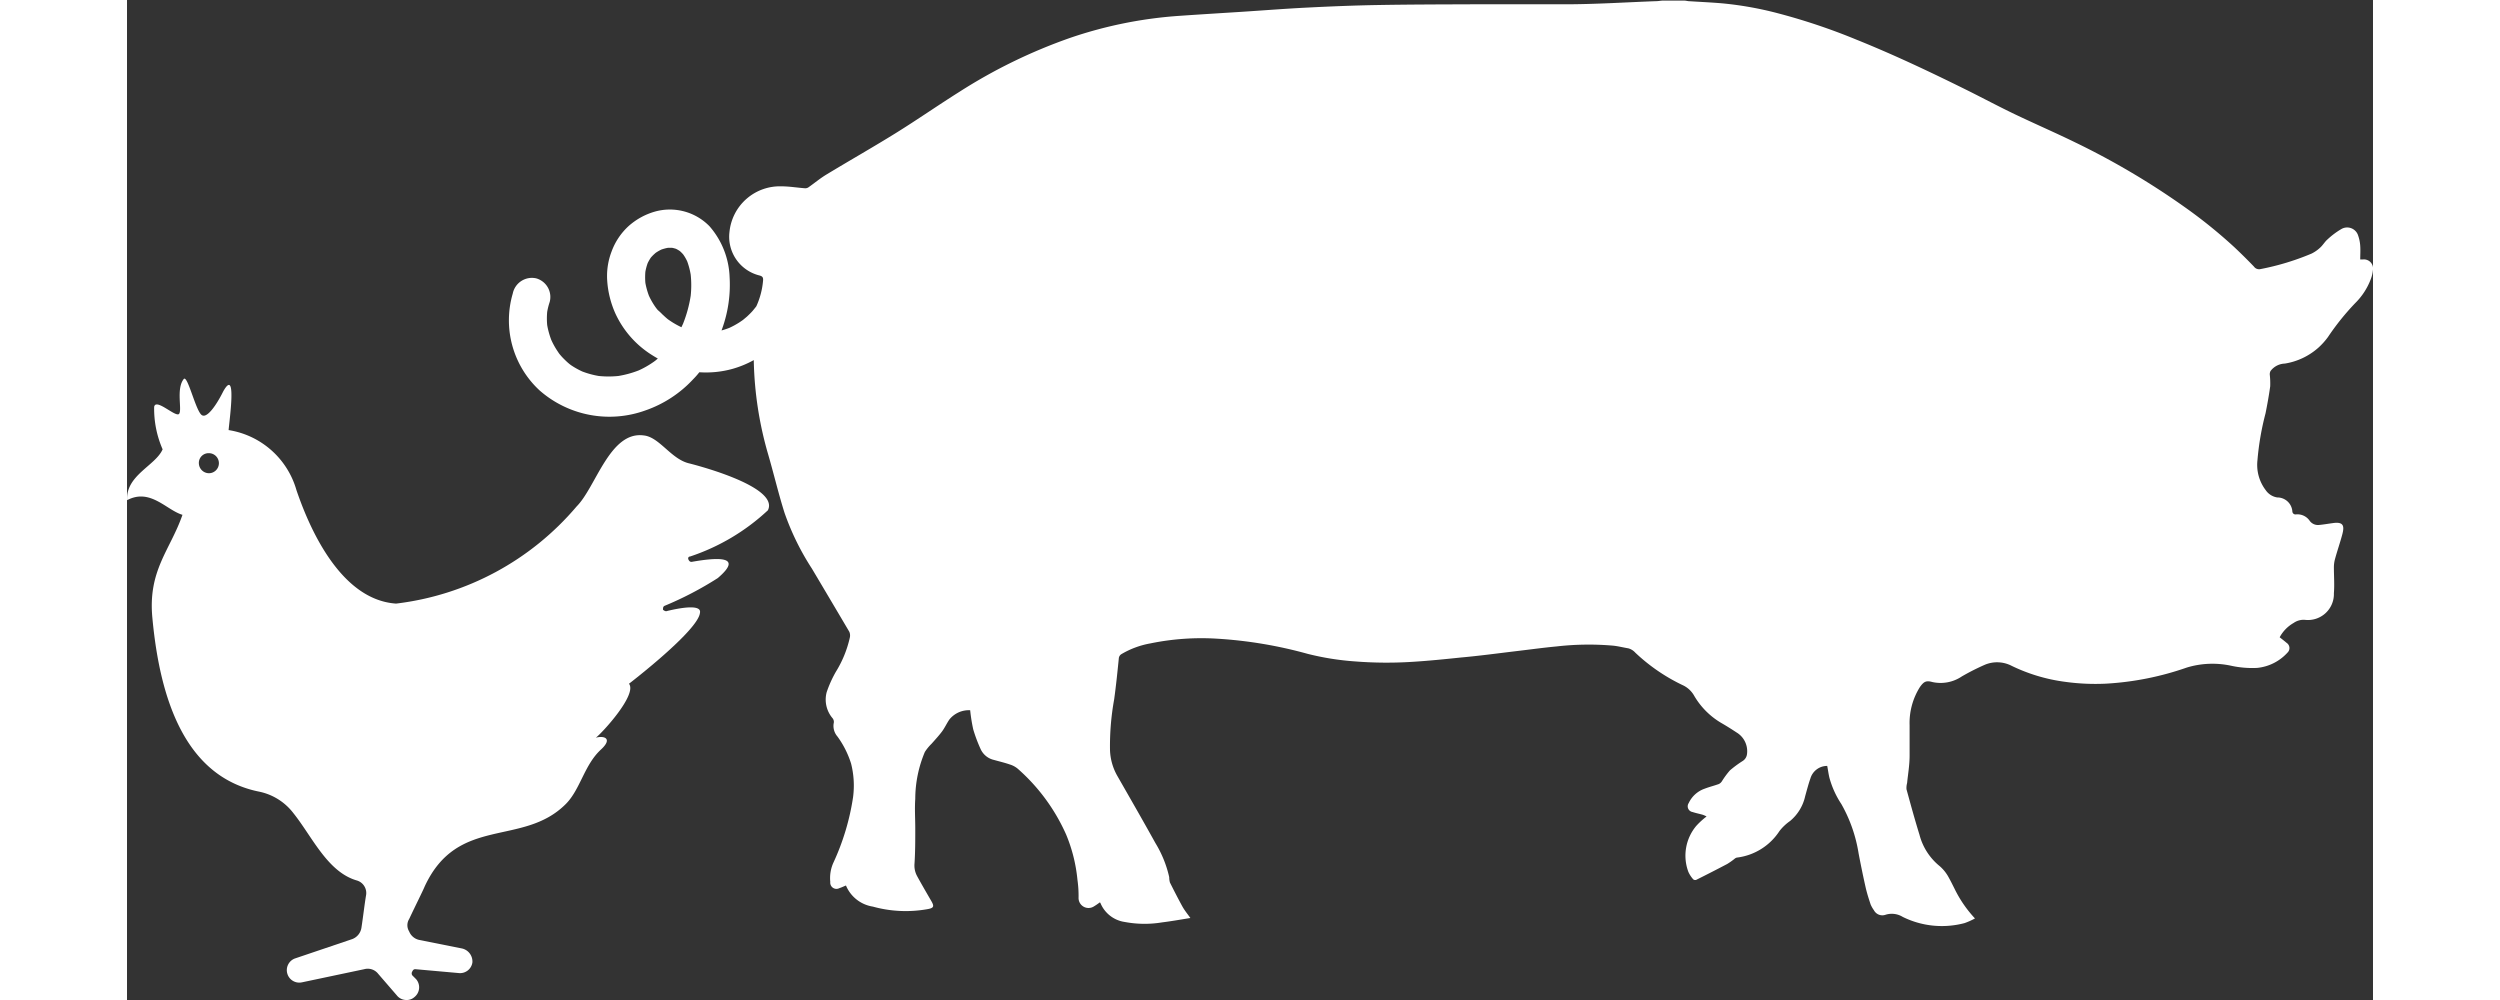
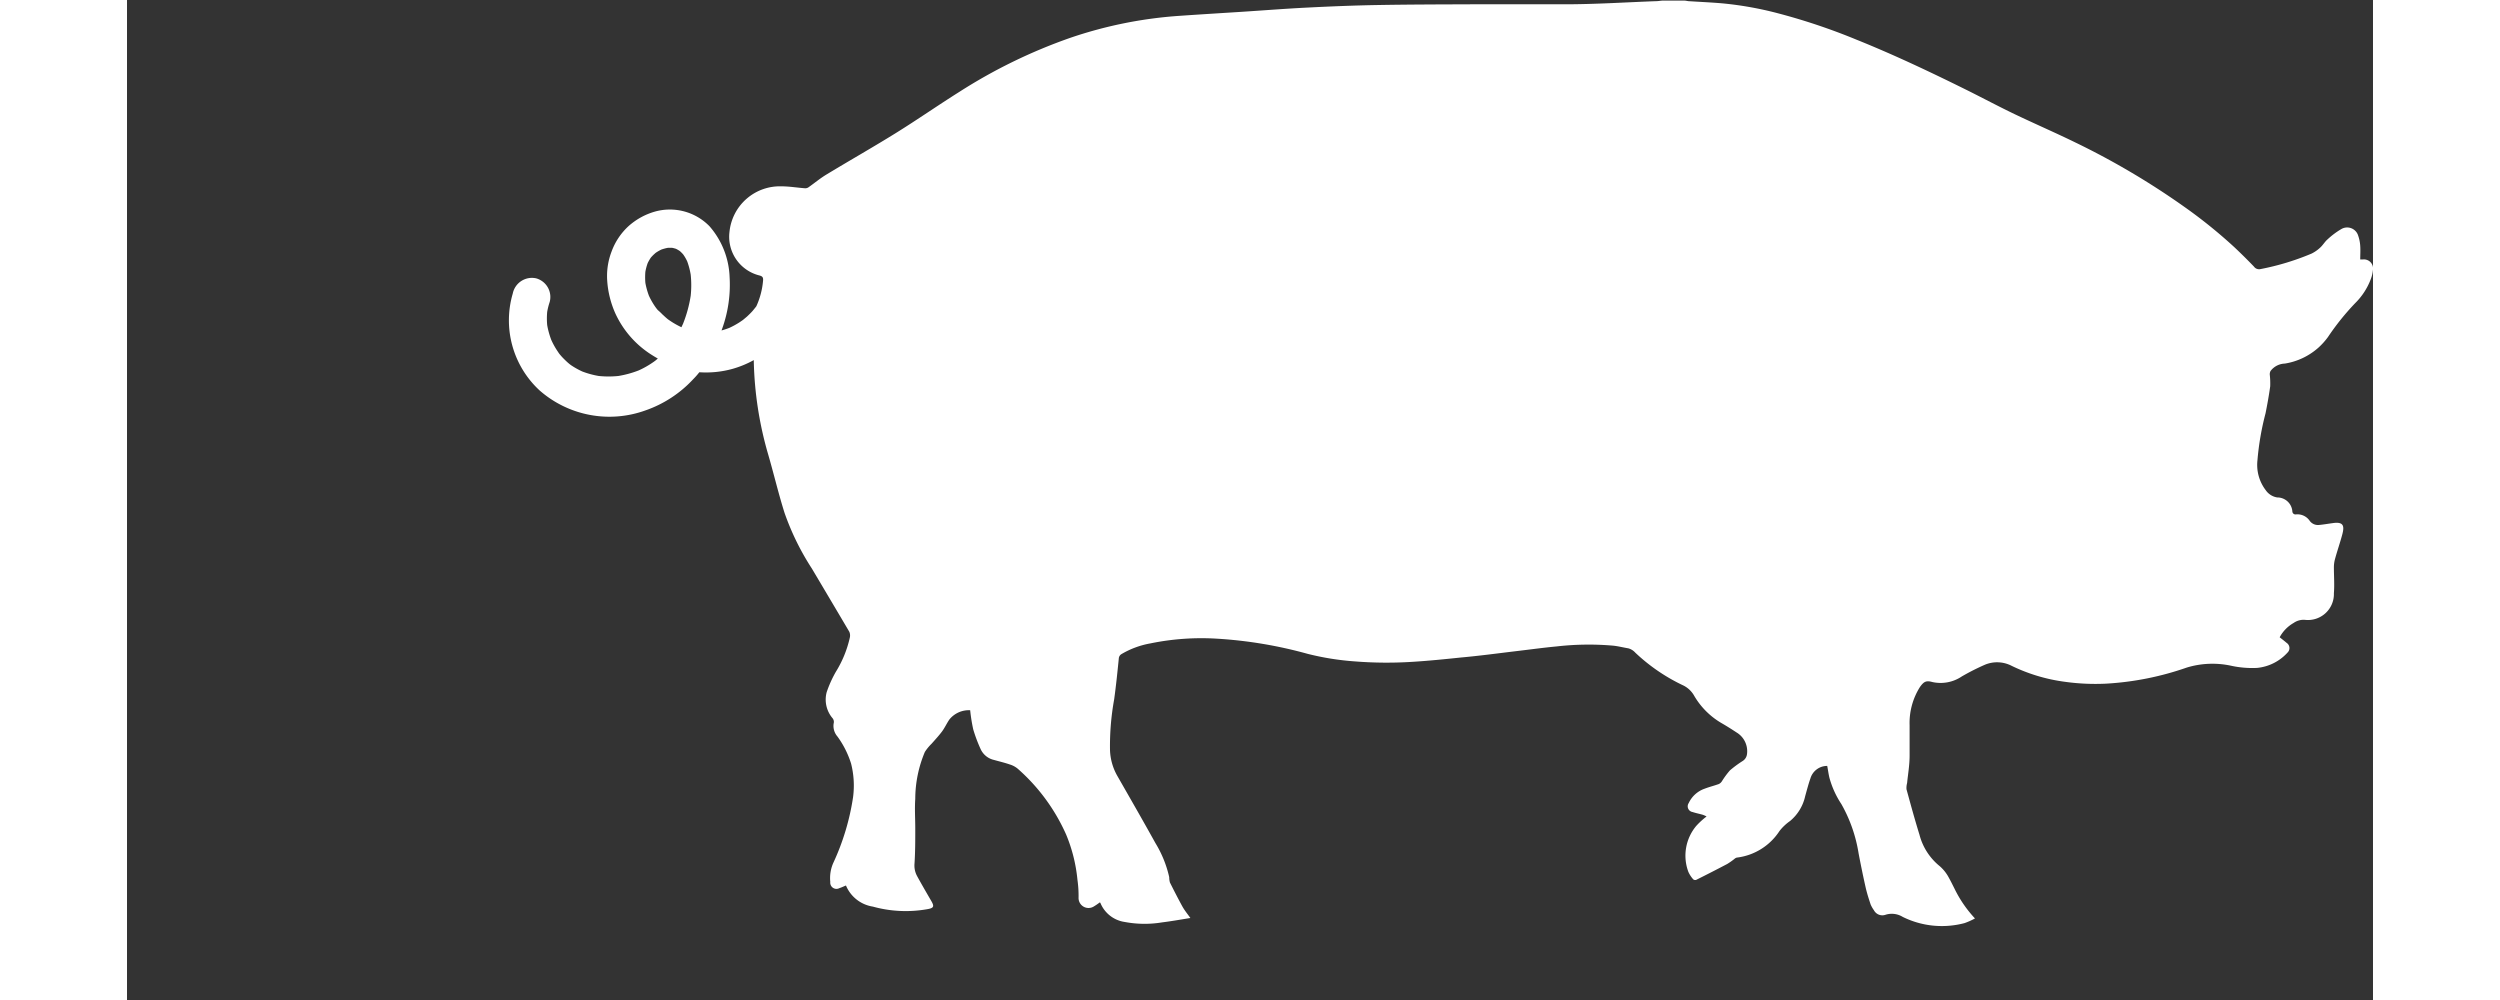
<svg xmlns="http://www.w3.org/2000/svg" width="100" height="40" viewBox="0 0 36.075 16.062">
  <rect x="0" y="0" width="36.075" height="16.062" fill="#333333" stroke="none" />
  <g id="Group_40721" data-name="Group 40721" transform="translate(-4036.962 -5193.969)">
    <g id="_47071" data-name="47071" transform="translate(4043.088 5193.969)">
      <g id="Group_40601" data-name="Group 40601" transform="translate(0 0)">
        <path id="Path_42101" data-name="Path 42101" d="M.447,151.112a.311.311,0,0,1,.216.38,1.071,1.071,0,0,0-.04.158,1.168,1.168,0,0,0,0,.213,1.3,1.3,0,0,0,.067.241,1.273,1.273,0,0,0,.09.164l.032.048.01.013c.02.024.04.047.062.069s.054.054.084.079l.018.015.022.016a1.254,1.254,0,0,0,.179.1,1.4,1.4,0,0,0,.264.072,1.548,1.548,0,0,0,.315,0,1.618,1.618,0,0,0,.328-.09,1.465,1.465,0,0,0,.241-.138l.026-.019L2.4,152.4c-.03-.017-.059-.034-.087-.052a1.553,1.553,0,0,1-.593-.668,1.535,1.535,0,0,1-.133-.53,1.1,1.1,0,0,1,.071-.471,1.036,1.036,0,0,1,.274-.408,1.08,1.08,0,0,1,.42-.231.889.889,0,0,1,.878.235,1.312,1.312,0,0,1,.323.817,2.084,2.084,0,0,1-.119.827l-.011.03c.042-.012.083-.025.124-.041a1.282,1.282,0,0,0,.168-.092l.054-.037c.011-.01.052-.043.064-.054.03-.028.059-.056.086-.086.012-.013.047-.058.054-.066l.01-.014a1.241,1.241,0,0,0,.107-.407c.005-.053-.006-.073-.06-.087a.64.64,0,0,1-.479-.7.813.813,0,0,1,.836-.731c.126,0,.252.022.378.031a.091.091,0,0,0,.054-.015c.1-.07.193-.149.3-.212.368-.223.744-.436,1.109-.663.343-.213.674-.444,1.016-.659a8.5,8.5,0,0,1,1.774-.865,6.849,6.849,0,0,1,1.752-.355c.33-.023.66-.043.99-.064.356-.023.711-.051,1.067-.069.373-.019.747-.034,1.12-.041.5-.009,1.008-.01,1.512-.012s1,0,1.5,0,.98-.032,1.47-.05c.034,0,.068-.006.1-.009h.361c.024,0,.047.008.07.009.173.011.345.019.518.033a5.548,5.548,0,0,1,.912.161,9.883,9.883,0,0,1,1.26.423c.612.246,1.207.529,1.8.823.248.124.492.254.742.374.326.156.659.3.984.459a12.24,12.24,0,0,1,1.741,1.029,7.95,7.95,0,0,1,.81.654c.106.1.207.2.31.307a.1.1,0,0,0,.1.041,4.109,4.109,0,0,0,.826-.25.573.573,0,0,0,.142-.1c.042-.039.072-.093.116-.13a1.246,1.246,0,0,1,.225-.167.185.185,0,0,1,.266.112.608.608,0,0,1,.032.16c.005.073,0,.146,0,.22l.04,0a.146.146,0,0,1,.164.169.549.549,0,0,1-.037.153,1.067,1.067,0,0,1-.245.376,4.021,4.021,0,0,0-.44.547,1.117,1.117,0,0,1-.147.165,1.062,1.062,0,0,1-.547.262.3.3,0,0,0-.228.118.114.114,0,0,0-.013.058,1.278,1.278,0,0,1,.007.189c-.02.145-.046.29-.075.434a4.378,4.378,0,0,0-.13.756.669.669,0,0,0,.133.478.275.275,0,0,0,.185.117.242.242,0,0,1,.243.226.05.05,0,0,0,.06.046.238.238,0,0,1,.216.1.164.164,0,0,0,.152.07c.075-.007.149-.02.223-.03.172-.025.186.047.152.177s-.081.264-.118.4a.5.5,0,0,0-.018.13c0,.14.011.281,0,.42a.417.417,0,0,1-.465.427.279.279,0,0,0-.182.05.582.582,0,0,0-.224.23c.038.03.076.059.112.09a.1.1,0,0,1,.014.156.758.758,0,0,1-.488.246,1.6,1.6,0,0,1-.423-.036,1.421,1.421,0,0,0-.706.03,4.735,4.735,0,0,1-1.3.259,3.529,3.529,0,0,1-.651-.029,2.789,2.789,0,0,1-.86-.256.51.51,0,0,0-.428-.021,3.731,3.731,0,0,0-.374.189.609.609,0,0,1-.474.091c-.1-.028-.137-.008-.2.08a1.083,1.083,0,0,0-.166.614c0,.161,0,.323,0,.484s-.026.3-.04.444a.3.3,0,0,0-.01.1c.067.245.134.49.209.732a.957.957,0,0,0,.321.5.638.638,0,0,1,.151.19c.031.055.059.113.088.17a1.943,1.943,0,0,0,.331.483,1.1,1.1,0,0,1-.168.075,1.419,1.419,0,0,1-.993-.1.334.334,0,0,0-.276-.034.152.152,0,0,1-.186-.073.468.468,0,0,1-.053-.093c-.03-.09-.059-.181-.08-.273-.041-.181-.078-.363-.113-.546a2.351,2.351,0,0,0-.277-.793,1.461,1.461,0,0,1-.193-.427c-.014-.061-.022-.123-.034-.185a.1.1,0,0,0-.022,0,.28.28,0,0,0-.248.2c-.033.093-.057.189-.084.284a.719.719,0,0,1-.243.4.783.783,0,0,0-.17.161.953.953,0,0,1-.687.427.1.1,0,0,0-.039.023,1.133,1.133,0,0,1-.113.079q-.249.131-.5.256a.05.05,0,0,1-.046-.009.469.469,0,0,1-.078-.119.744.744,0,0,1,.125-.738,1.239,1.239,0,0,1,.167-.153.465.465,0,0,0-.061-.027c-.054-.016-.11-.026-.163-.044a.093.093,0,0,1-.063-.144.444.444,0,0,1,.256-.231c.075-.029.153-.048.228-.075a.122.122,0,0,0,.049-.044,1.34,1.34,0,0,1,.129-.175,1.775,1.775,0,0,1,.2-.148.151.151,0,0,0,.074-.111.351.351,0,0,0-.167-.35c-.073-.048-.147-.095-.222-.139a1.222,1.222,0,0,1-.457-.447.406.406,0,0,0-.189-.175,2.957,2.957,0,0,1-.758-.52.232.232,0,0,0-.115-.071c-.079-.013-.157-.033-.237-.042a4.536,4.536,0,0,0-.913.012c-.223.021-.445.052-.668.078-.29.035-.58.074-.871.1-.257.027-.514.053-.772.069a6.491,6.491,0,0,1-.935-.007,4.329,4.329,0,0,1-.753-.121,7.005,7.005,0,0,0-1.447-.243,4.073,4.073,0,0,0-1.077.075,1.393,1.393,0,0,0-.464.171.088.088,0,0,0-.045.074c-.022.218-.044.436-.074.652a4.208,4.208,0,0,0-.067.822.9.9,0,0,0,.112.4c.207.362.415.723.617,1.088a1.809,1.809,0,0,1,.222.548.325.325,0,0,0,.011.085c.065.13.131.259.2.385.035.063.082.12.129.186-.157.025-.3.051-.453.07a1.723,1.723,0,0,1-.6-.006.5.5,0,0,1-.393-.308s-.008-.006-.009-.007a1.043,1.043,0,0,1-.1.068.16.16,0,0,1-.241-.145,1.857,1.857,0,0,0-.018-.286,2.508,2.508,0,0,0-.182-.727,3.059,3.059,0,0,0-.775-1.055.366.366,0,0,0-.129-.07c-.084-.029-.17-.049-.255-.073a.311.311,0,0,1-.215-.176,2.41,2.41,0,0,1-.118-.315,2.715,2.715,0,0,1-.049-.307.4.4,0,0,0-.335.15c-.041.06-.072.129-.115.188s-.113.136-.17.2a.746.746,0,0,0-.108.132,1.947,1.947,0,0,0-.154.753c-.011.159,0,.319,0,.478,0,.187,0,.374-.012.56a.354.354,0,0,0,.04.2c.072.132.148.262.223.392.06.1.051.125-.068.144a1.978,1.978,0,0,1-.864-.043.562.562,0,0,1-.432-.339c-.036.014-.07.031-.105.042a.1.1,0,0,1-.147-.1.6.6,0,0,1,.053-.315,3.854,3.854,0,0,0,.313-1.046,1.436,1.436,0,0,0-.032-.54,1.5,1.5,0,0,0-.218-.433.26.26,0,0,1-.062-.21.093.093,0,0,0-.02-.088.462.462,0,0,1-.092-.415,1.861,1.861,0,0,1,.146-.325,1.779,1.779,0,0,0,.226-.552.152.152,0,0,0-.008-.093c-.2-.339-.4-.676-.6-1.013a4.167,4.167,0,0,1-.44-.895c-.1-.316-.175-.638-.268-.956a5.782,5.782,0,0,1-.227-1.5,1.6,1.6,0,0,1-.346.142,1.587,1.587,0,0,1-.528.053c-.031.039-.063.076-.1.113a1.888,1.888,0,0,1-.766.5,1.7,1.7,0,0,1-1.7-.321,1.531,1.531,0,0,1-.431-1.556A.314.314,0,0,1,.447,151.112Zm2.036.587c.024.023.049.046.075.067l.016.012.051.034a1.442,1.442,0,0,0,.154.085l.027-.058a2.082,2.082,0,0,0,.122-.447,1.64,1.64,0,0,0,0-.34,1.181,1.181,0,0,0-.056-.213.735.735,0,0,0-.041-.076l-.021-.032-.011-.013a.589.589,0,0,0-.046-.045.61.61,0,0,0-.06-.035.566.566,0,0,0-.059-.016.641.641,0,0,0-.076,0,.744.744,0,0,0-.1.027.709.709,0,0,0-.079.044l-.016.011-.032.029c-.015.015-.03.03-.044.047a.744.744,0,0,0-.05.087.9.9,0,0,0-.037.138,1.056,1.056,0,0,0,0,.18,1.193,1.193,0,0,0,.057.206,1.17,1.17,0,0,0,.106.184l.018.024.019.023C2.432,151.648,2.457,151.674,2.483,151.7Z" transform="translate(0 -146.641)" fill="#fff" />
      </g>
    </g>
-     <path id="Path_42118" data-name="Path 42118" d="M728.228,388.007a.161.161,0,1,0,0-.322.156.156,0,0,0-.161.161.164.164,0,0,0,.161.161m-1.313.434c-.025-.4.458-.557.57-.818a1.629,1.629,0,0,1-.136-.681c.025-.149.347.173.4.112s-.05-.4.074-.558c.062-.087.2.545.3.582.075.037.211-.136.335-.384.223-.4.1.458.087.62a1.352,1.352,0,0,1,1.09.966c.186.545.682,1.759,1.6,1.821a4.5,4.5,0,0,0,2.9-1.561c.31-.31.533-1.214,1.078-1.14.248.025.434.372.718.446,0,0,1.474.359,1.276.756a3.4,3.4,0,0,1-1.251.743c-.025,0-.037.025-.025.049s.025.037.05.037c.421-.074.842-.1.421.26a5.47,5.47,0,0,1-.855.446c-.025.012-.025.037-.025.062a.094.094,0,0,0,.049.025c.3-.074.57-.1.545.024-.025.285-1.14,1.14-1.14,1.14.136.174-.433.793-.533.867.136-.037.273.012.087.186-.273.248-.334.644-.57.88-.694.694-1.734.173-2.267,1.326-.025.062-.149.31-.248.52a.189.189,0,0,0,0,.2.224.224,0,0,0,.161.136l.681.136a.215.215,0,0,1,.174.223.2.2,0,0,1-.223.173l-.694-.062c-.025,0-.037.012-.049.037a.056.056,0,0,0,0,.062l.062.062a.2.2,0,0,1-.025.285.186.186,0,0,1-.136.049.194.194,0,0,1-.149-.074l-.3-.347a.213.213,0,0,0-.223-.074l-1,.211a.2.2,0,0,1-.235-.136.2.2,0,0,1,.124-.248l.917-.31a.233.233,0,0,0,.149-.186c.025-.161.049-.372.074-.52a.21.21,0,0,0-.149-.236c-.471-.136-.718-.706-1.016-1.078a.929.929,0,0,0-.545-.347c-1.19-.235-1.6-1.474-1.722-2.788-.075-.768.285-1.09.483-1.66C727.547,388.6,727.286,388.242,726.915,388.44Z" transform="translate(3310.049 4813.563)" fill="#fff" />
  </g>
</svg>